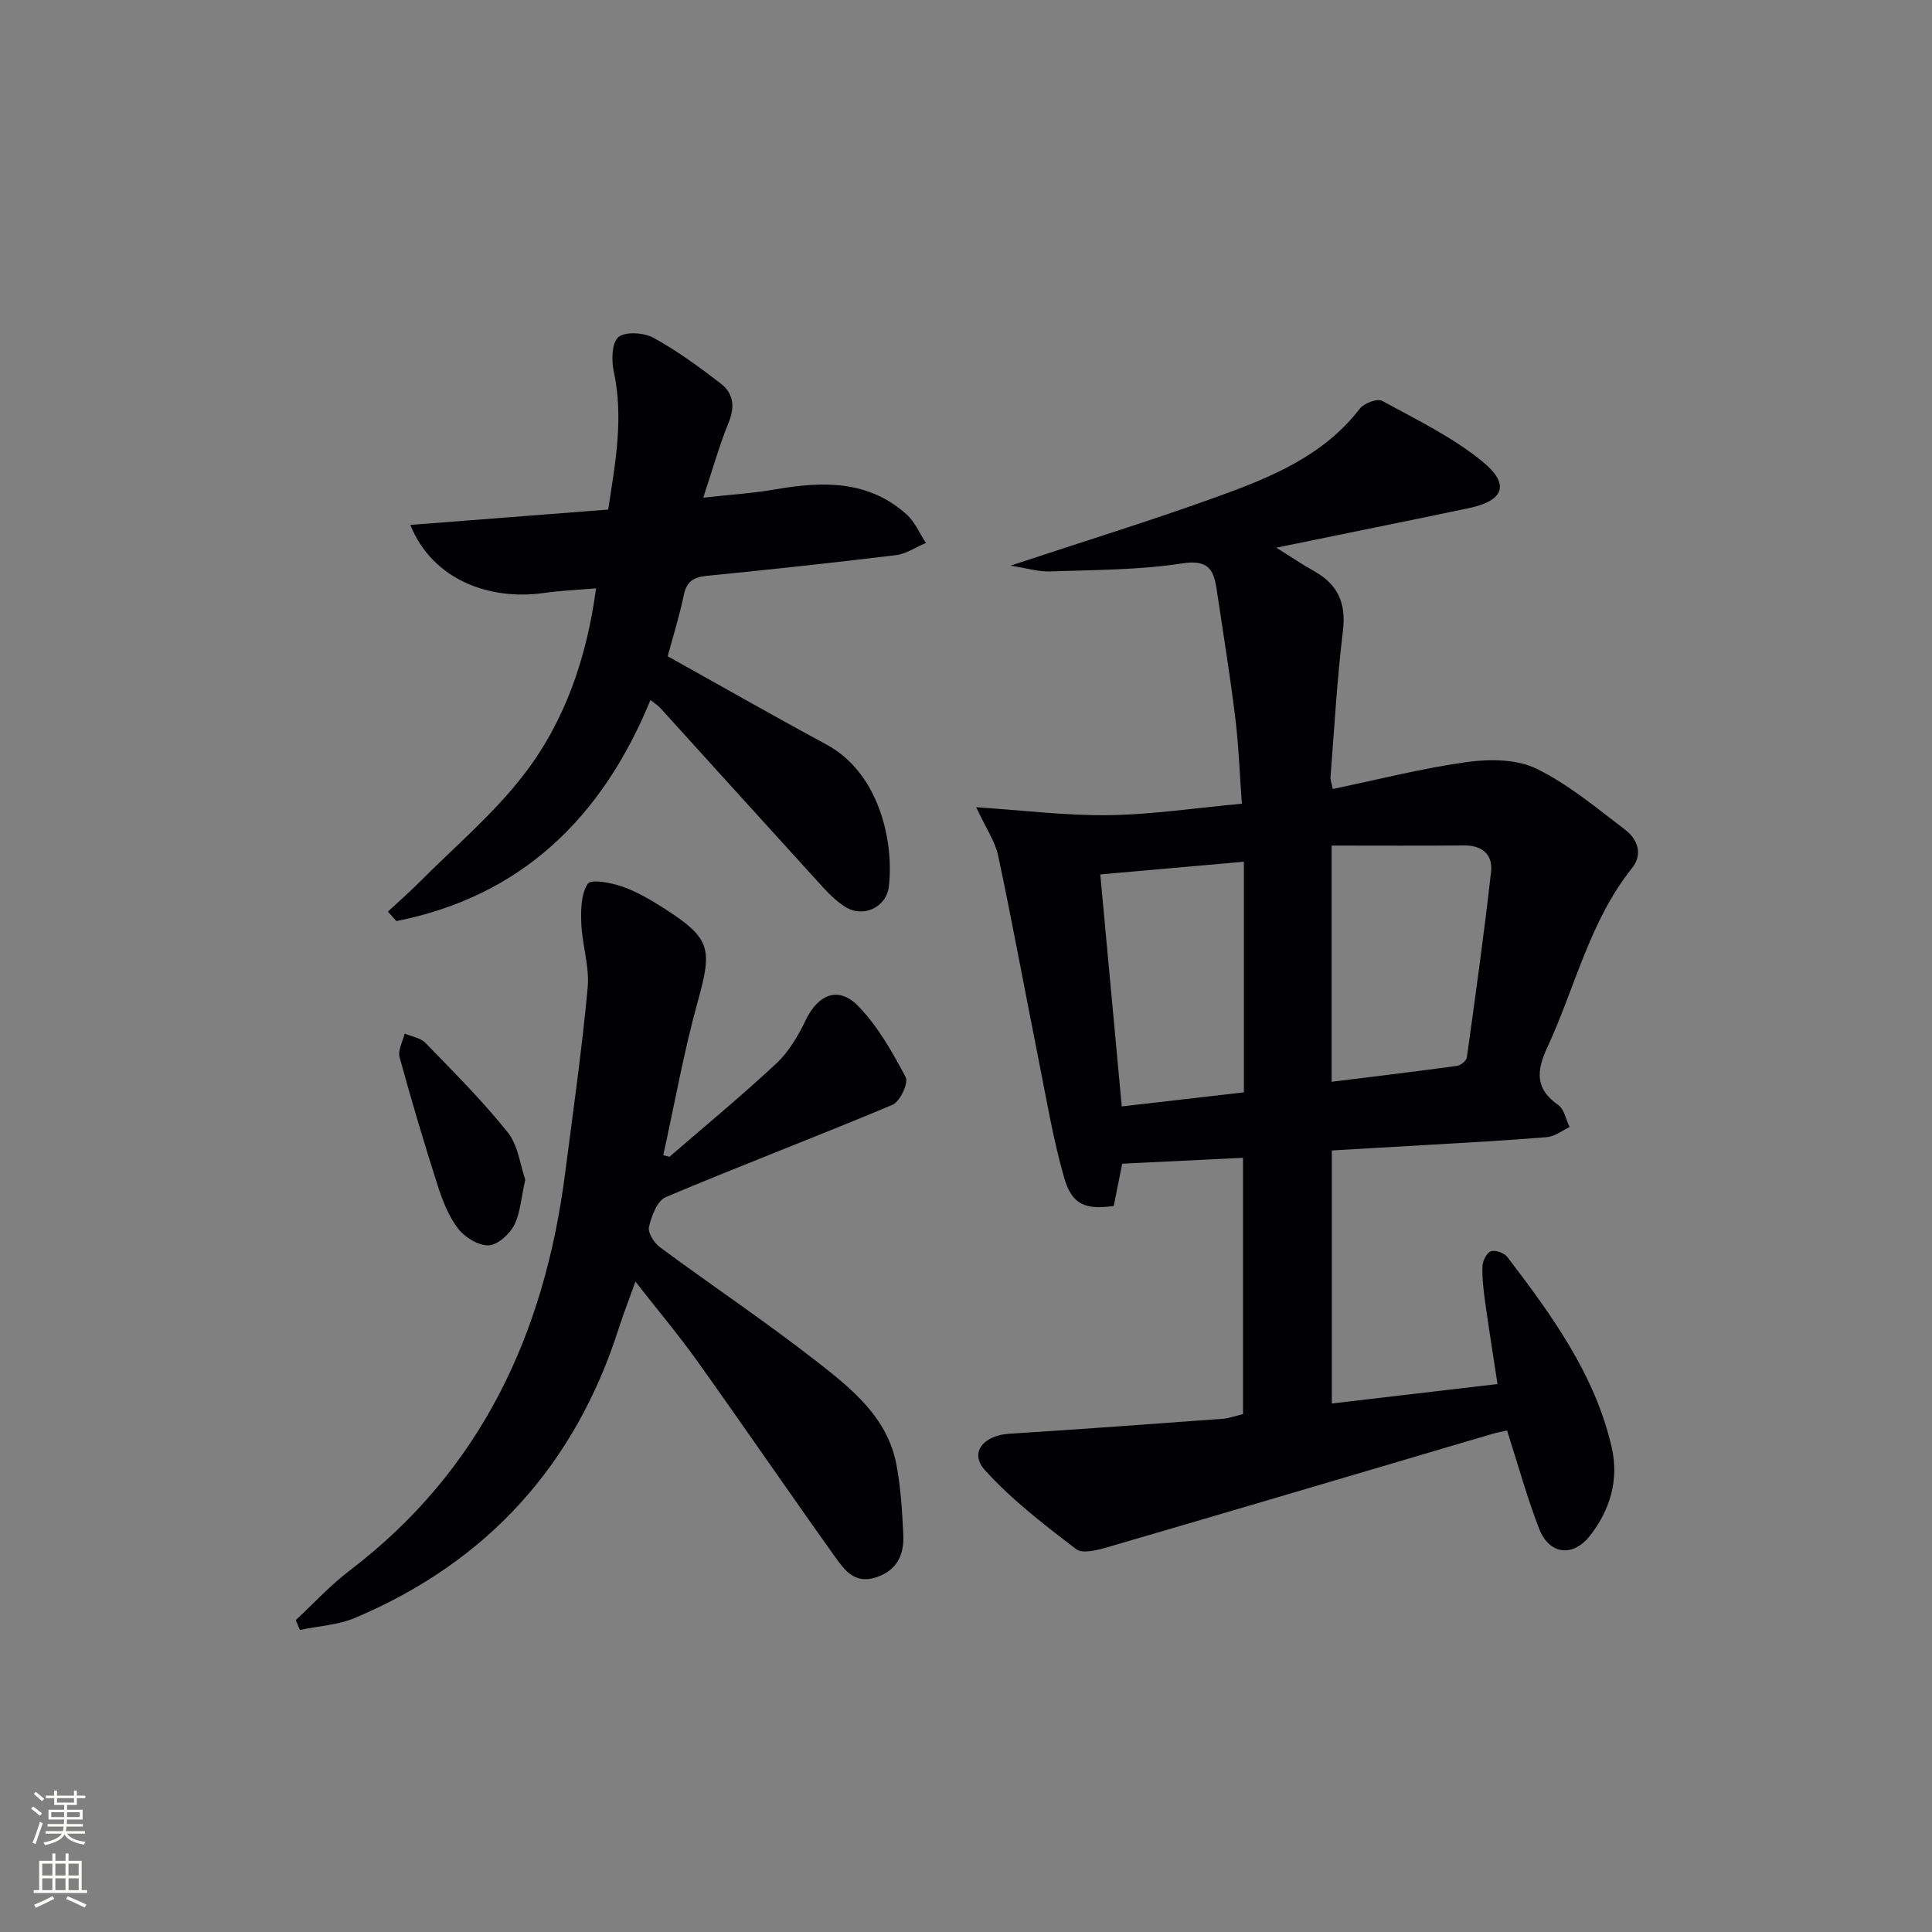
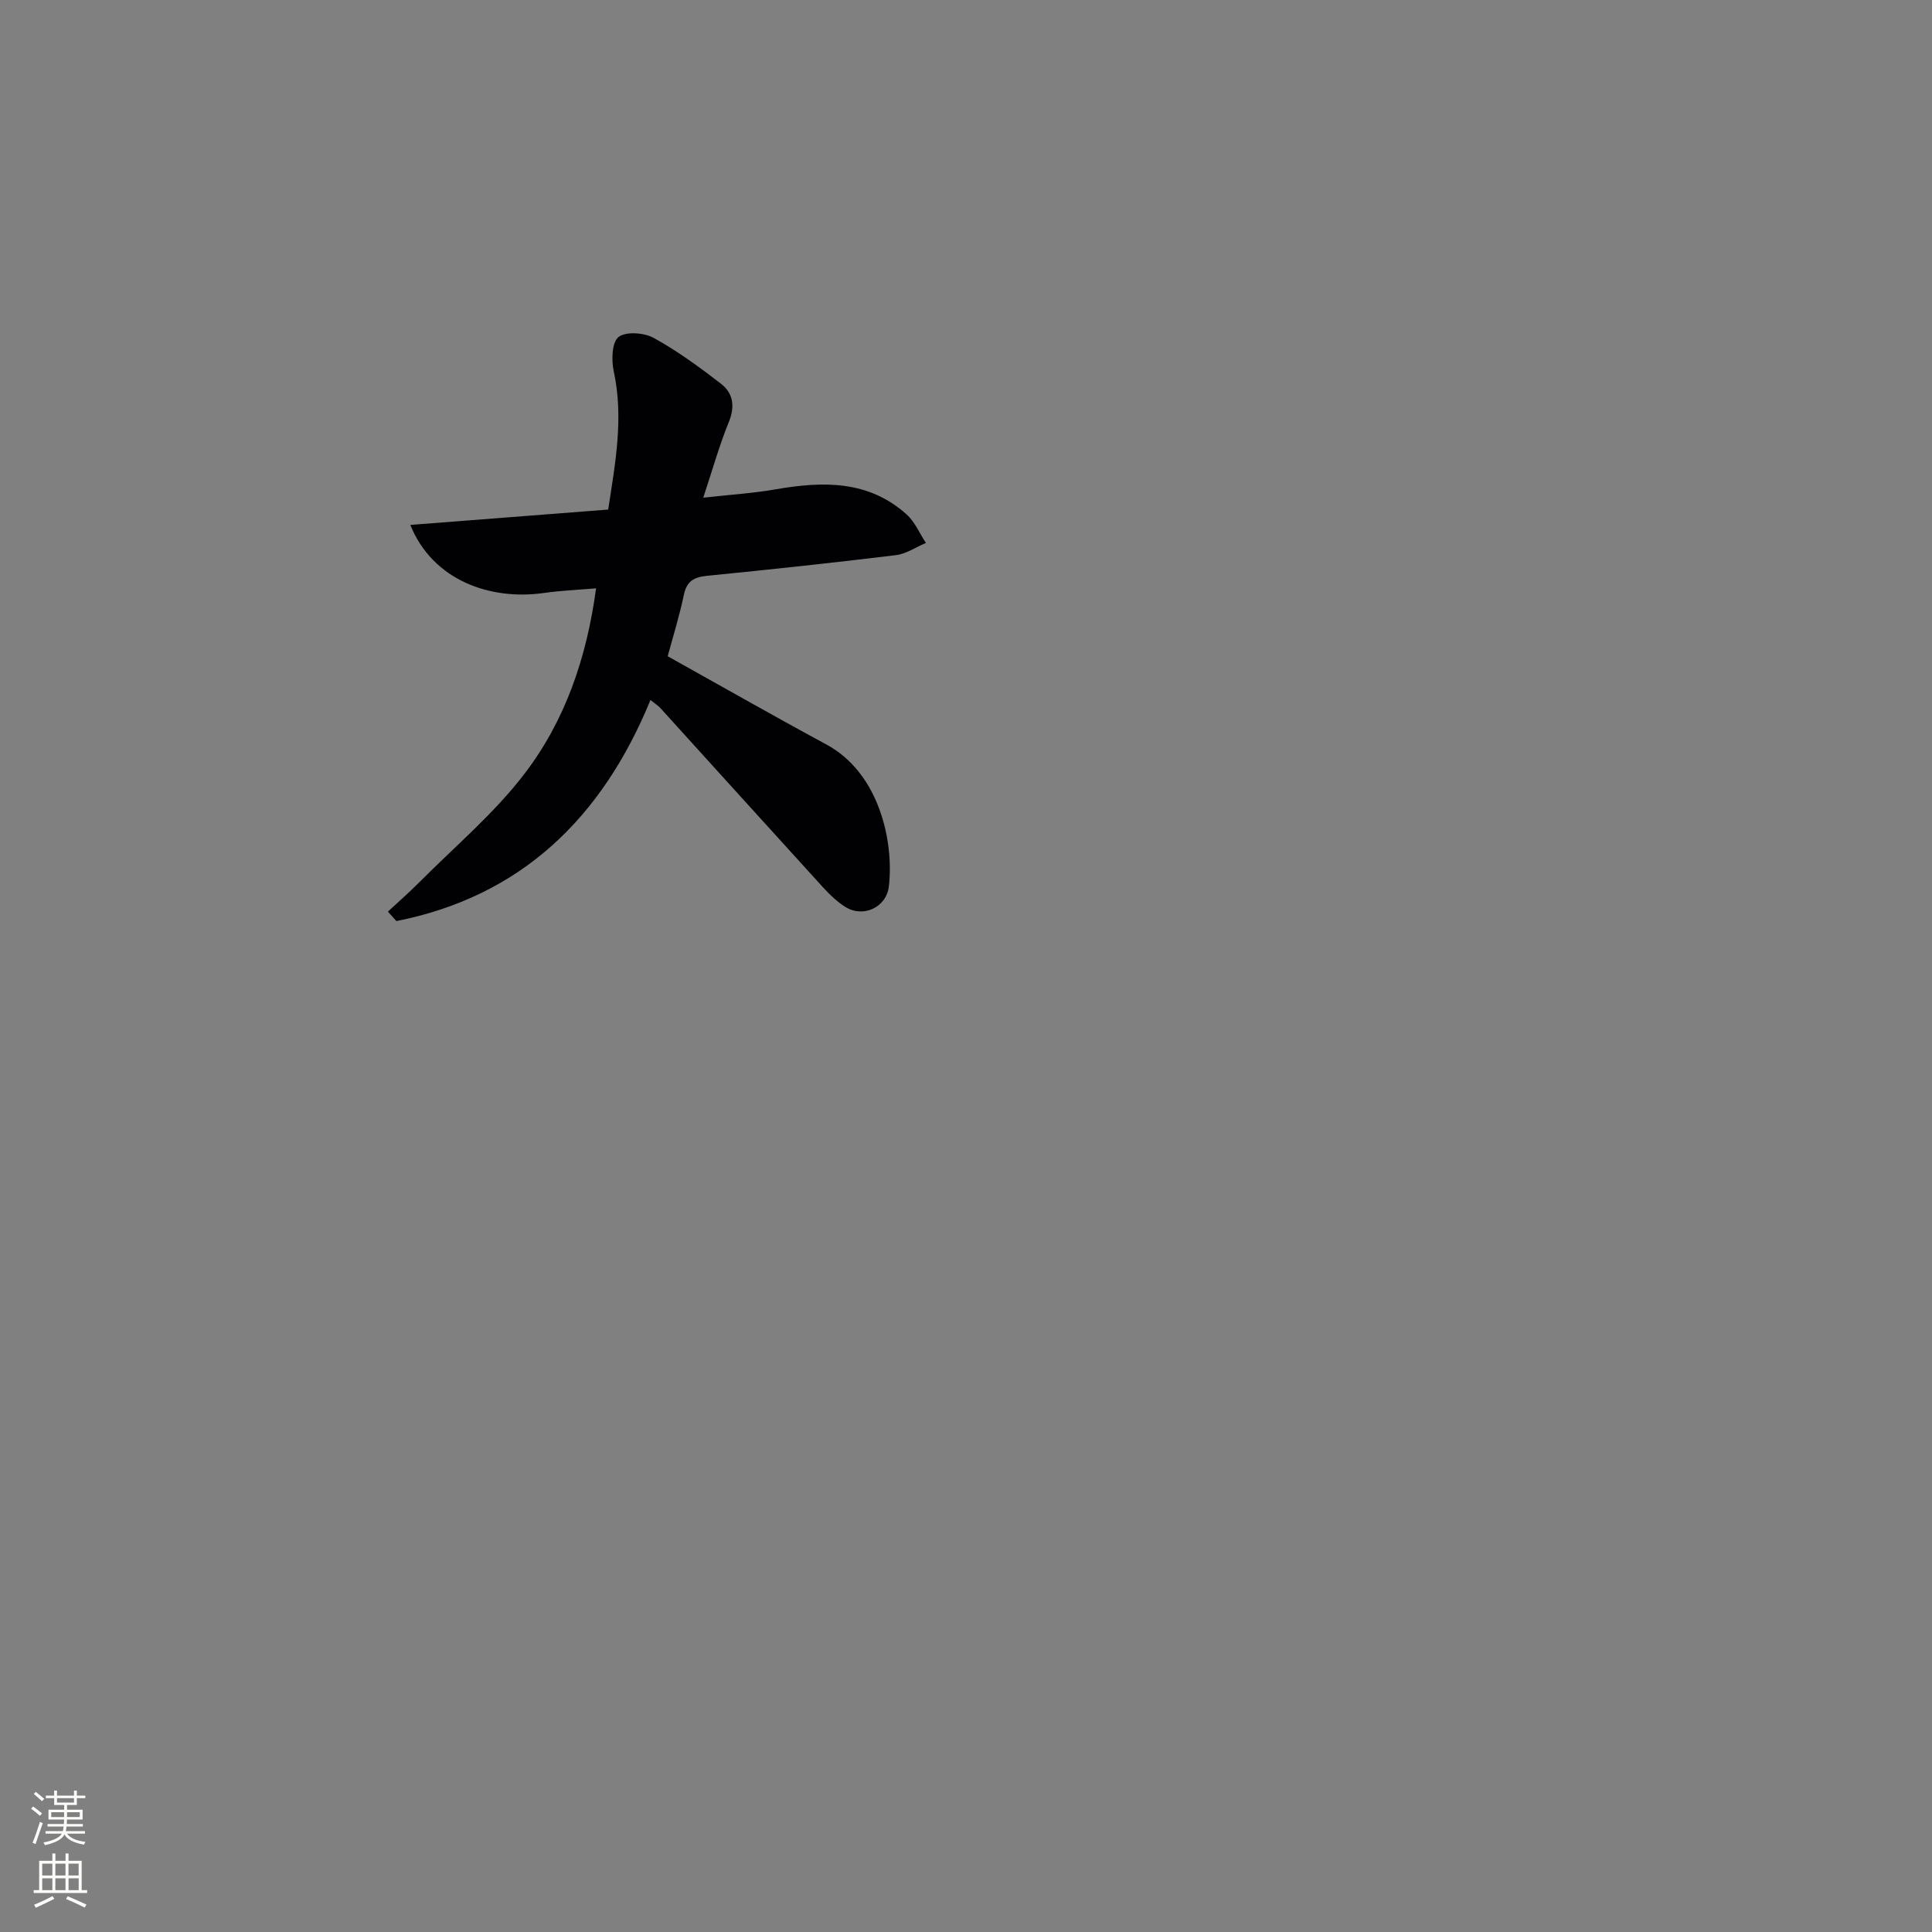
<svg xmlns="http://www.w3.org/2000/svg" enable-background="new 0 0 400 400" viewBox="0 0 400 400">
  <rect x="0" y="0" width="400" height="400" fill="#808080" stroke="none" />
  <g fill="#010103">
-     <path d="m257.35 292.78c0-17.82 0-35.24 0-53.07-8.12.4-16.36.8-25.01 1.22-.61 3.07-1.18 5.92-1.75 8.75-5.83.83-8.66-.23-10.27-5.85-2.32-8.09-3.69-16.46-5.35-24.74-2.79-13.97-5.35-27.99-8.31-41.93-.63-2.97-2.52-5.66-4.54-10.03 9.88.65 18.69 1.77 27.48 1.64 8.92-.13 17.83-1.48 27.51-2.37-.45-6.11-.65-12.02-1.37-17.87-1.09-8.89-2.54-17.74-3.86-26.6-.61-4.13-1.84-6.1-7.14-5.28-9 1.39-18.23 1.33-27.37 1.66-2.37.08-4.77-.67-8.14-1.2 15.11-5.01 29.19-9.35 43.04-14.36 10.94-3.96 21.75-8.39 29.26-18.13.87-1.13 3.61-2.18 4.6-1.64 7.09 3.87 14.51 7.47 20.72 12.51 5.88 4.77 4.55 8.18-2.73 9.71-12.81 2.69-25.64 5.27-39.88 8.19 3.28 2.04 5.47 3.55 7.79 4.83 4.93 2.74 6.71 6.62 6.01 12.38-1.22 10.05-1.78 20.17-2.57 30.27-.05.62.22 1.27.46 2.48 9.37-1.94 18.52-4.3 27.82-5.58 4.69-.65 10.26-.61 14.33 1.37 6.61 3.21 12.44 8.13 18.37 12.63 2.57 1.95 3.76 5.05 1.47 7.92-8.83 11.05-11.82 24.79-17.6 37.24-2.24 4.84-2.49 8.53 2.31 11.86 1.24.86 1.58 3.01 2.34 4.56-1.56.72-3.08 1.95-4.7 2.08-8.28.7-16.58 1.12-24.87 1.62-6.46.39-12.91.75-19.66 1.14v52.39c11.53-1.36 22.68-2.67 34.3-4.03-.9-5.94-1.79-11.47-2.56-17.01-.34-2.46-.64-4.95-.55-7.42.04-1.09.9-2.77 1.76-3.06.92-.31 2.75.35 3.39 1.19 9.2 12.06 18.16 24.35 21.62 39.47 1.51 6.6-.34 12.97-4.56 18.29-3.56 4.49-8.43 3.82-10.5-1.55-2.5-6.47-4.34-13.19-6.62-20.29-.85.19-2.07.41-3.25.76-26.41 7.79-52.82 15.63-79.25 23.34-2.16.63-5.36 1.5-6.7.47-6.63-5.06-13.35-10.22-18.91-16.37-3.27-3.62-.3-7.19 5.05-7.53 14.76-.92 29.5-2.03 44.25-3.1 1.13-.07 2.23-.5 4.14-.96zm18.35-117.71v48.9c8.88-1.1 17.42-2.12 25.95-3.29.78-.11 1.95-1.07 2.05-1.76 1.78-12.8 3.57-25.61 5.01-38.45.39-3.45-1.76-5.47-5.57-5.43-8.97.09-17.93.03-27.44.03zm-18.17 51.09c0-16.45 0-32.14 0-47.75-9.94.88-19.48 1.72-29.73 2.63 1.47 15.85 2.94 31.75 4.45 48.03 8.78-1.01 16.98-1.95 25.28-2.91z" />
-     <path d="m138.61 239.5c7.41-6.42 14.98-12.65 22.14-19.34 2.57-2.41 4.51-5.72 6.06-8.94 2.6-5.39 6.79-7.14 10.91-2.89 4.05 4.18 7.04 9.51 9.8 14.7.62 1.16-1.19 5.05-2.72 5.7-15.58 6.55-31.4 12.55-46.97 19.12-1.77.75-2.94 3.92-3.47 6.18-.28 1.19 1.08 3.32 2.3 4.22 10.7 7.9 21.77 15.32 32.25 23.49 7.3 5.69 14.86 11.65 16.71 21.61.87 4.71 1.17 9.54 1.4 14.34.19 4.11-1.19 7.4-5.62 8.88-4.46 1.48-6.59-1.55-8.56-4.31-9.56-13.4-18.86-26.98-28.42-40.38-3.85-5.4-8.13-10.49-12.86-16.54-1.34 3.73-2.49 6.69-3.46 9.7-9.04 28.31-27.23 48.34-54.56 59.91-3.53 1.5-7.61 1.7-11.44 2.51-.29-.68-.58-1.35-.87-2.03 3.7-3.44 7.15-7.21 11.15-10.25 27.22-20.73 40.34-49.03 44.61-82.17 1.65-12.83 3.49-25.64 4.68-38.52.41-4.35-1.14-8.86-1.32-13.31-.11-2.79-.06-6.09 1.35-8.21.67-1 4.87-.22 7.17.6 3.09 1.1 6.02 2.82 8.8 4.61 9.51 6.13 9.82 8.28 6.81 19.1-2.91 10.49-4.81 21.25-7.16 31.9.44.08.87.2 1.29.32z" />
    <path d="m138.24 135.87c11.14 6.21 21.93 12.37 32.86 18.27 10.95 5.91 14.01 20.11 12.93 29.37-.5 4.34-5.28 6.57-8.97 4.28-1.8-1.11-3.38-2.67-4.82-4.25-11.21-12.3-22.36-24.65-33.55-36.98-.41-.45-.96-.78-2.02-1.63-10.05 24.49-26.82 40.65-52.6 45.77-.59-.65-1.17-1.3-1.76-1.96 2.17-2.01 4.4-3.96 6.48-6.05 7.35-7.4 15.48-14.23 21.77-22.45 8.38-10.93 12.89-23.9 14.85-38.43-3.78.32-7.32.46-10.81.96-11.06 1.58-22.99-2.57-27.65-14.09 13.78-1.07 27.17-2.11 40.97-3.18 1.45-9.53 3.25-18.92 1.15-28.62-.5-2.3-.4-6.01.98-7.1 1.51-1.19 5.28-.92 7.27.17 4.9 2.69 9.47 6.05 13.92 9.47 2.58 1.99 2.98 4.73 1.63 8.02-1.93 4.73-3.31 9.68-5.27 15.6 5.55-.62 10.26-.91 14.87-1.71 9.79-1.7 19.28-1.99 27.26 5.2 1.7 1.54 2.66 3.9 3.97 5.88-2.07.87-4.08 2.27-6.23 2.53-13.02 1.59-26.07 2.98-39.13 4.28-2.68.27-4.16 1.11-4.75 3.92-.91 4.36-2.25 8.63-3.35 12.73z" />
-     <path d="m108.75 244.24c-.87 3.83-1.01 6.95-2.32 9.46-.99 1.88-3.45 4.1-5.3 4.14-2.12.05-4.91-1.68-6.29-3.48-1.96-2.56-3.22-5.79-4.22-8.91-2.82-8.8-5.46-17.67-7.89-26.58-.39-1.42.66-3.24 1.05-4.88 1.45.62 3.27.87 4.28 1.91 5.84 6.03 11.82 11.98 17.04 18.52 2.18 2.71 2.61 6.83 3.65 9.82z" />
  </g>
  <path d="m6.44 374.46.42-.45c.65.47 1.27.95 1.85 1.44l-.45.49c-.65-.56-1.25-1.06-1.82-1.48m.93 7.33-.63-.26c.55-1.36 1.05-2.8 1.53-4.33.19.1.38.19.59.27-.47 1.29-.96 2.73-1.49 4.32m-.38-10.38.44-.42c.43.34 1.01.82 1.74 1.44l-.49.49c-.53-.51-1.09-1.01-1.69-1.51m2.5.35h1.72v-1.04h.59v1.04h3.52v-1.04h.59v1.04h1.75v.53h-1.75v1.42h-2.03v.97h3.22v2.03h-3.24c0 .35-.01.66-.03.93h3.32v.53h-3.37c-.03.27-.08.58-.15.94h3.96v.53h-3.71c.67.92 1.93 1.48 3.79 1.68-.13.24-.23.44-.29.59-2.13-.38-3.48-1.08-4.04-2.12-.43.97-1.77 1.72-4.03 2.23-.09-.19-.2-.37-.33-.55 2.1-.42 3.37-1.03 3.81-1.83h-3.36v-.53h3.58c.08-.29.13-.61.16-.94h-3.33v-.53h3.39c.02-.27.04-.58.04-.93h-3.23v-2.03h3.25v-.97h-2.07v-1.42h-1.73zm1.12 3.44v1h2.65c.01-.3.02-.44.01-.4v-.25-.35zm1.19-2h3.52v-.91h-3.52zm4.71 2h-2.63v.59c0 .15-.01.28-.01.4h2.64z" fill="#fbfcfa" />
  <path d="m13.56 383.74h.63v1.52h2.72v6.07h1.13v.6h-11.06v-.6h1.13v-6.07h2.73v-1.52h.63v1.52h2.1v-1.52zm-2.69 8.83.38.56c-1.24.63-2.53 1.25-3.85 1.85-.1-.21-.21-.42-.34-.63 1.37-.55 2.63-1.15 3.81-1.78m-2.13-4.27h2.1v-2.45h-2.1zm0 3.04h2.1v-2.46h-2.1zm2.72-3.04h2.1v-2.45h-2.1zm0 3.04h2.1v-2.46h-2.1zm6.07 3.6c-1.41-.71-2.7-1.3-3.86-1.78l.35-.56c1.45.62 2.75 1.19 3.88 1.72zm-1.25-9.09h-2.1v2.45h2.1zm-2.09 5.49h2.1v-2.46h-2.1z" fill="#fbfcfa" />
</svg>